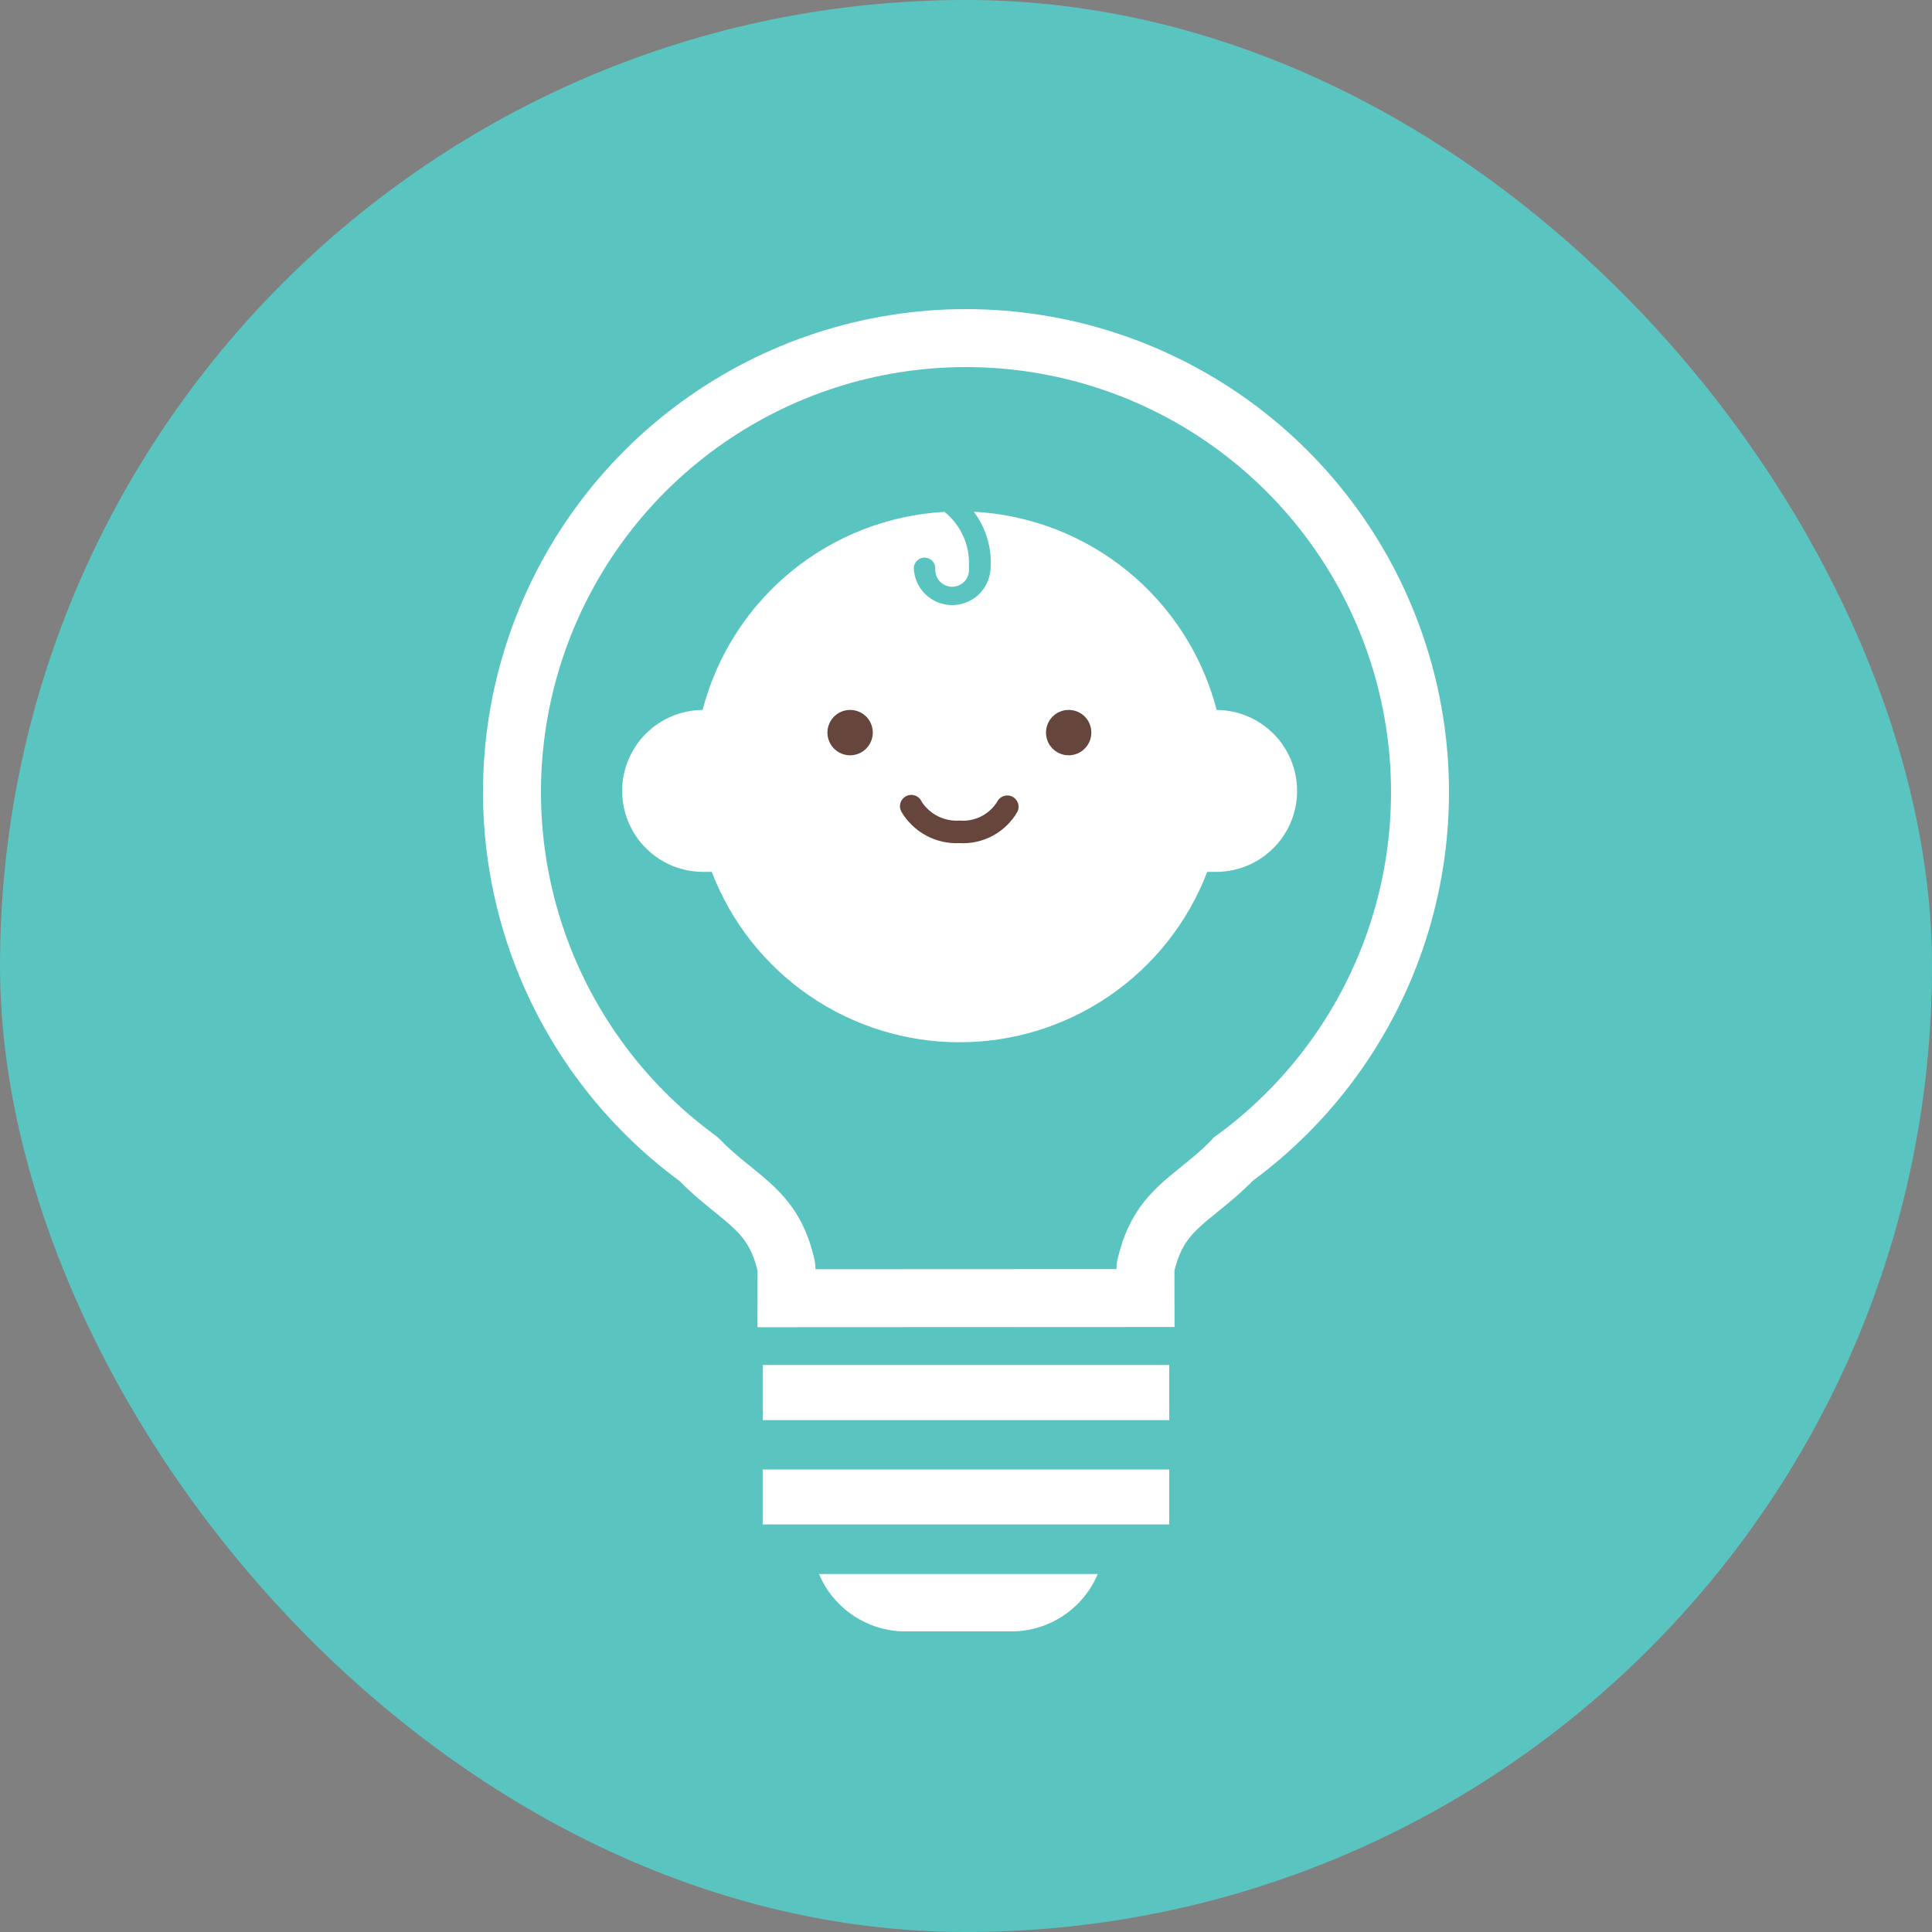
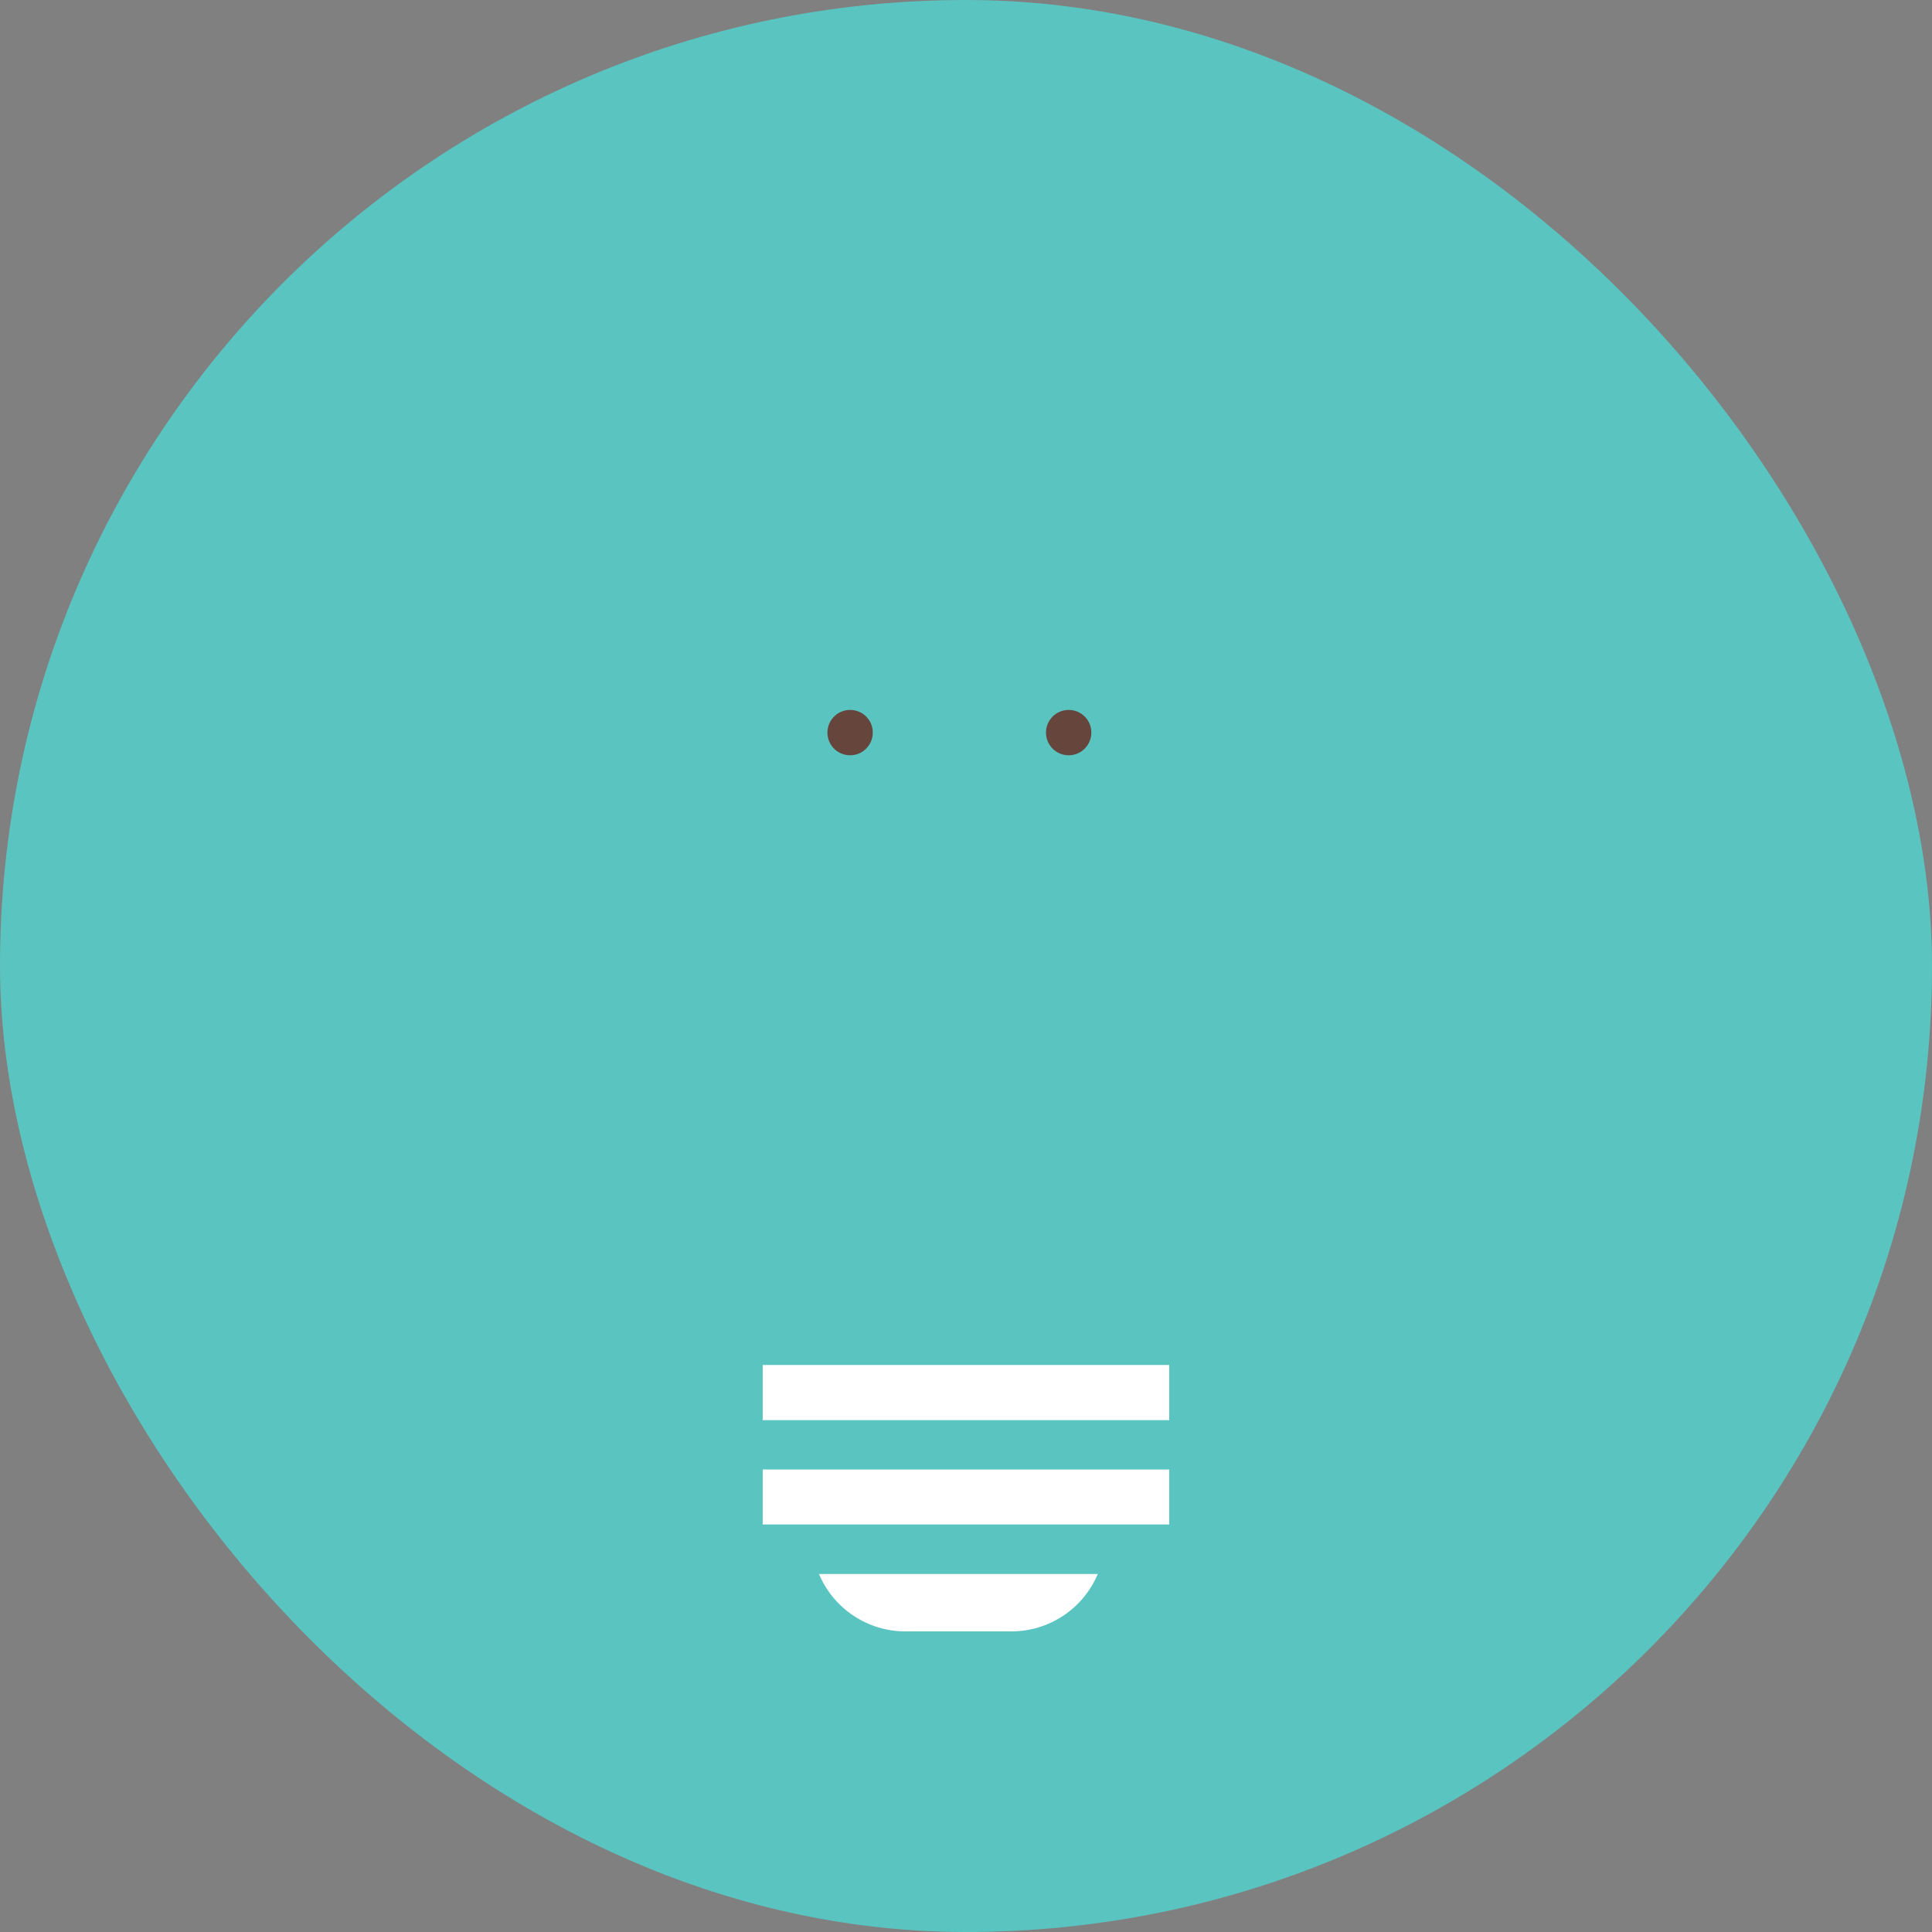
<svg xmlns="http://www.w3.org/2000/svg" width="100" height="100" viewBox="0 0 100 100" fill="none">
  <rect x="0" y="0" width="100" height="100" fill="#808080" stroke="none" />
  <rect width="100" height="100" rx="50" fill="#5AC4C1" />
-   <path d="M40.712 65.692L40.709 67.195L42.212 67.194L57.789 67.187L59.291 67.186L59.288 65.684C59.288 65.641 59.292 65.597 59.3 65.555C59.636 64.049 60.241 63.212 60.951 62.525C61.303 62.184 61.678 61.882 62.117 61.528C62.161 61.492 62.207 61.455 62.252 61.418C62.732 61.031 63.276 60.584 63.795 60.04L63.819 60.016L63.839 59.992L63.852 59.983L63.868 59.972C67.87 57.046 70.844 52.931 72.366 48.213C73.887 43.495 73.878 38.418 72.339 33.706C70.801 28.994 67.811 24.889 63.799 21.978C59.787 19.067 54.957 17.5 50 17.5C45.043 17.5 40.213 19.067 36.201 21.978C32.189 24.889 29.199 28.994 27.661 33.706C26.122 38.418 26.113 43.495 27.634 48.213C29.156 52.931 32.13 57.046 36.132 59.972L36.144 59.98L36.156 59.989C36.17 59.999 36.183 60.01 36.194 60.022L36.194 60.022L36.203 60.031C36.722 60.578 37.267 61.026 37.748 61.415C37.795 61.453 37.842 61.491 37.888 61.528C38.326 61.882 38.7 62.184 39.051 62.525C39.762 63.213 40.367 64.051 40.7 65.56C40.708 65.603 40.712 65.647 40.712 65.692Z" stroke="white" stroke-width="3" />
-   <path d="M62.905 45.128H62.486C61.493 47.723 59.735 49.955 57.445 51.53C55.156 53.105 52.442 53.948 49.663 53.948C46.885 53.948 44.171 53.105 41.882 51.53C39.592 49.955 37.834 47.723 36.841 45.128H36.422C35.31 45.135 34.241 44.701 33.45 43.92C32.659 43.139 32.211 42.077 32.203 40.965C32.196 39.854 32.63 38.785 33.411 37.994C34.191 37.203 35.254 36.754 36.366 36.747C37.097 33.931 38.704 31.421 40.955 29.578C43.206 27.735 45.984 26.655 48.888 26.494C49.307 26.832 49.641 27.265 49.86 27.756C50.08 28.248 50.18 28.785 50.152 29.323C50.15 29.355 50.15 29.388 50.152 29.42C50.163 29.541 50.149 29.663 50.11 29.778C50.071 29.892 50.009 29.998 49.927 30.087C49.845 30.177 49.746 30.248 49.635 30.297C49.524 30.346 49.404 30.371 49.283 30.371C49.162 30.371 49.042 30.346 48.931 30.297C48.82 30.248 48.72 30.177 48.639 30.087C48.557 29.998 48.495 29.892 48.456 29.778C48.417 29.663 48.403 29.541 48.413 29.42C48.413 29.272 48.355 29.13 48.25 29.025C48.145 28.921 48.003 28.862 47.855 28.862C47.706 28.862 47.564 28.921 47.46 29.025C47.355 29.13 47.296 29.272 47.296 29.42C47.319 29.928 47.535 30.407 47.901 30.76C48.266 31.113 48.752 31.314 49.26 31.32C49.768 31.326 50.259 31.138 50.633 30.794C51.006 30.45 51.234 29.976 51.27 29.469C51.356 28.403 51.048 27.341 50.404 26.487C53.317 26.641 56.106 27.718 58.366 29.562C60.626 31.407 62.241 33.923 62.975 36.747C64.087 36.754 65.15 37.203 65.93 37.994C66.711 38.785 67.145 39.854 67.138 40.965C67.13 42.077 66.682 43.139 65.891 43.92C65.1 44.701 64.031 45.135 62.919 45.128H62.905Z" fill="white" />
  <path d="M44.008 36.747C43.776 36.745 43.548 36.813 43.354 36.941C43.16 37.07 43.008 37.253 42.919 37.468C42.829 37.682 42.805 37.919 42.85 38.147C42.895 38.375 43.007 38.585 43.172 38.75C43.336 38.914 43.546 39.026 43.774 39.071C44.002 39.116 44.239 39.092 44.454 39.003C44.668 38.913 44.852 38.761 44.98 38.567C45.108 38.373 45.176 38.146 45.175 37.913C45.175 37.604 45.052 37.307 44.833 37.088C44.614 36.87 44.318 36.747 44.008 36.747V36.747Z" fill="#65453C" />
  <path d="M55.321 36.747C55.088 36.745 54.861 36.813 54.666 36.941C54.472 37.07 54.321 37.253 54.231 37.468C54.142 37.682 54.118 37.919 54.163 38.147C54.208 38.375 54.32 38.585 54.484 38.75C54.649 38.914 54.858 39.026 55.087 39.071C55.315 39.116 55.551 39.092 55.766 39.003C55.981 38.913 56.164 38.761 56.292 38.567C56.421 38.373 56.489 38.146 56.487 37.913C56.487 37.76 56.457 37.608 56.398 37.467C56.34 37.325 56.254 37.197 56.146 37.088C56.037 36.98 55.909 36.894 55.767 36.835C55.626 36.777 55.474 36.747 55.321 36.747Z" fill="#65453C" />
-   <path d="M52.378 41.224C52.236 41.16 52.075 41.155 51.93 41.21C51.784 41.265 51.667 41.375 51.603 41.517C51.397 41.838 51.107 42.097 50.765 42.266C50.423 42.434 50.041 42.506 49.661 42.474C49.28 42.499 48.899 42.423 48.557 42.254C48.215 42.085 47.924 41.828 47.713 41.51C47.683 41.436 47.638 41.369 47.582 41.313C47.525 41.257 47.458 41.213 47.383 41.184C47.309 41.155 47.23 41.141 47.151 41.143C47.071 41.146 46.993 41.164 46.92 41.198C46.848 41.232 46.784 41.28 46.731 41.339C46.678 41.399 46.637 41.468 46.612 41.544C46.587 41.62 46.577 41.7 46.584 41.779C46.591 41.858 46.614 41.935 46.651 42.006C46.956 42.527 47.397 42.955 47.928 43.243C48.459 43.532 49.058 43.669 49.661 43.64C50.266 43.675 50.869 43.539 51.401 43.249C51.932 42.959 52.373 42.526 52.671 41.999C52.735 41.857 52.74 41.696 52.685 41.55C52.63 41.405 52.52 41.288 52.378 41.224V41.224Z" fill="#65453C" />
  <path d="M52.344 84.441H46.867C45.911 84.442 44.977 84.16 44.181 83.631C43.384 83.103 42.761 82.351 42.391 81.47H56.821C56.45 82.351 55.828 83.103 55.031 83.631C54.235 84.16 53.3 84.442 52.344 84.441V84.441Z" fill="white" />
  <path d="M60.52 70.652H39.477V73.507H60.52V70.652Z" fill="white" />
  <path d="M60.52 76.061H39.477V78.906H60.52V76.061Z" fill="white" />
</svg>